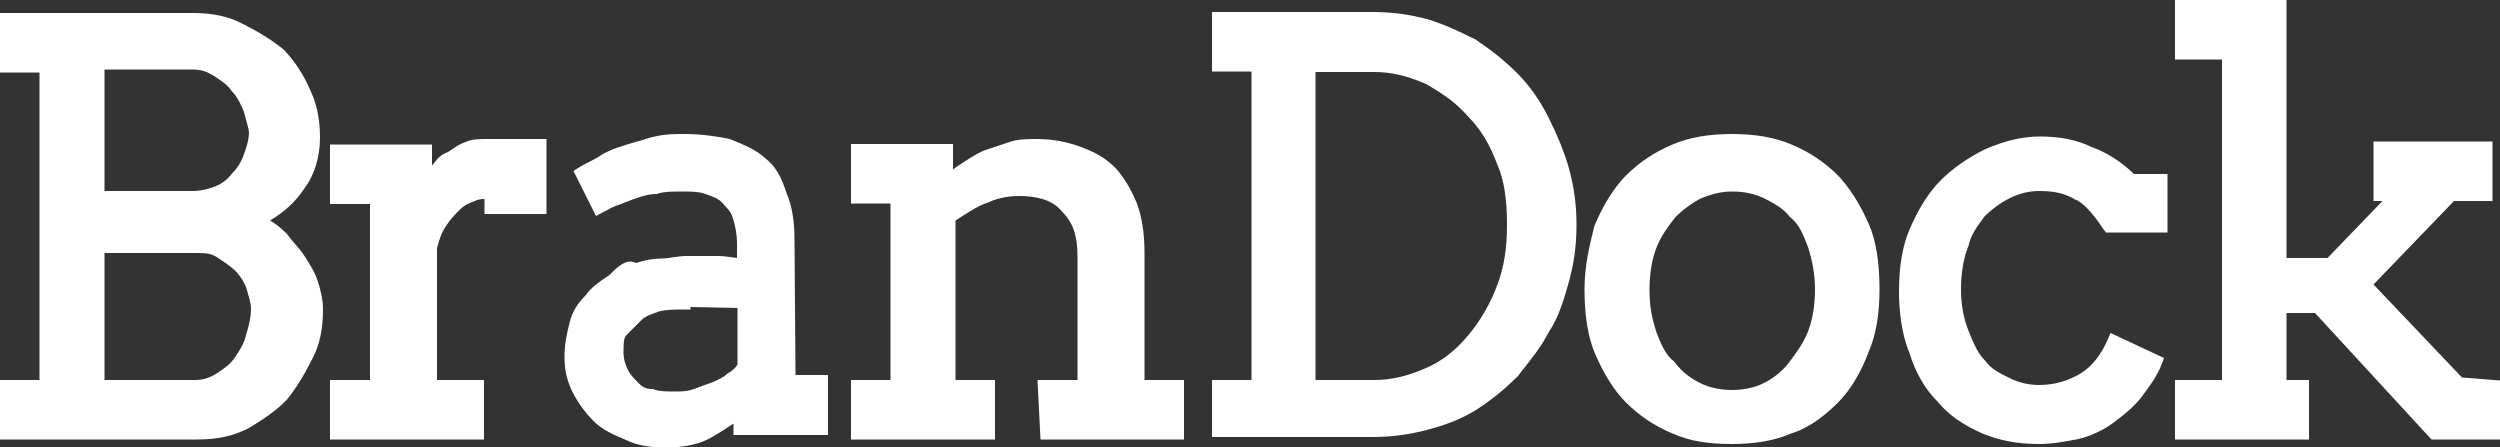
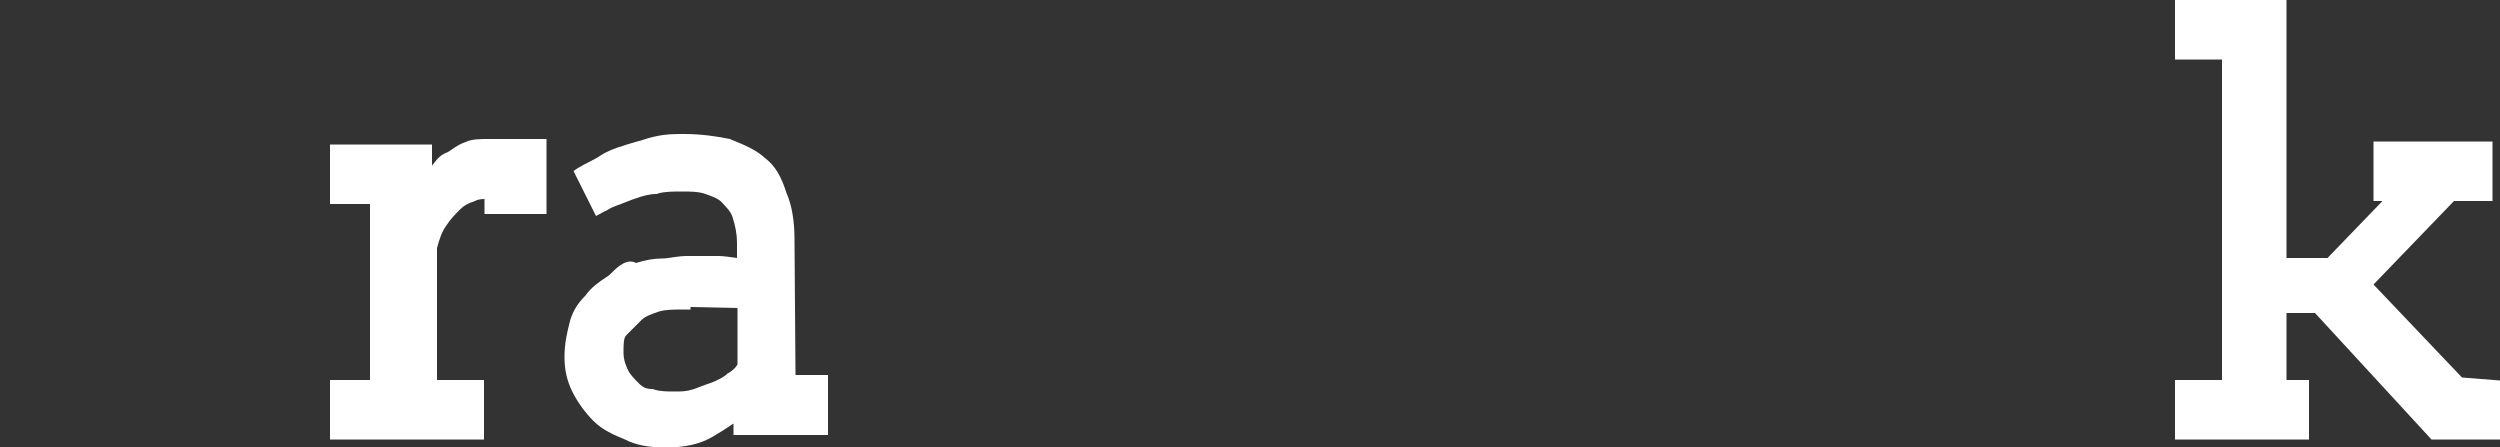
<svg xmlns="http://www.w3.org/2000/svg" version="1.1" id="レイヤー_1" x="0px" y="0px" viewBox="0 0 500 89.4" style="enable-background:new 0 0 500 89.4;" xml:space="preserve">
  <rect x="0" y="0" width="500" height="89.4" fill="#333333" stroke="none" />
  <style type="text/css">
	.st0{fill:#FFFFFF;}
</style>
  <g>
    <path class="st0" d="M158.9,47.9c0-3.6-0.5-6.8-1.6-9.3c-1-3.1-2.1-5.3-4.3-7c-1.7-1.6-4.3-2.7-6.8-3.7l-0.2-0.1   c-2.5-0.5-5.6-1-9.2-1c-2,0-3.6,0-5.8,0.5c-1,0.2-1.9,0.5-2.8,0.8c-0.9,0.2-1.7,0.5-2.8,0.8c-0.3,0.1-0.6,0.2-0.9,0.3   c-1.4,0.4-3,1-4.4,1.9c-0.7,0.5-1.4,0.8-2.1,1.2c-0.8,0.4-1.6,0.8-2.4,1.3l-0.9,0.6l4.5,9l1.1-0.6c0.4-0.2,0.7-0.4,1-0.5   c0.5-0.3,1-0.6,1.8-0.9c0.8-0.3,1.4-0.5,2.1-0.8c0.6-0.2,1.2-0.5,1.9-0.7c1.4-0.5,2.8-0.9,4.1-0.9h0.2l0.2-0.1   c1.3-0.4,3.2-0.4,4.6-0.4c1.9,0,3.3,0,4.6,0.4c1.4,0.5,2.7,0.9,3.5,1.7c0.9,1,1.8,1.8,2.2,3c0.6,1.8,0.9,3.6,0.9,5.1v3.1   c-0.2,0-0.4-0.1-0.7-0.1c-0.9-0.1-1.9-0.3-3-0.3h-6.4c-0.8,0-1.5,0.1-2.3,0.2c-0.8,0.1-1.7,0.3-2.6,0.3c-1.6,0-3.4,0.3-5.2,0.9   c-1.8-1-3.7,0.8-4.7,1.8c-0.4,0.4-0.8,0.8-1.2,1c-1.5,1-3.1,2.1-4.2,3.7c-1.7,1.7-2.7,3.4-3.2,5.5c-0.5,2-1,4.1-1,6.8   c0,2.6,0.5,4.8,1.6,7c1,2,2.5,4.1,4.2,5.8c1.8,1.8,4.1,2.8,6.3,3.7c2.1,1.1,4.8,1.6,8,1.6c4.1,0,7.1-0.7,9.6-2.2   c1.4-0.8,2.8-1.7,4.1-2.6v2.3h18.9V75h-6.5L158.9,47.9L158.9,47.9z M147.5,61.6v11.3c-0.4,0.7-1.1,1.3-1.8,1.7l-0.2,0.1l-0.1,0.1   c-0.6,0.6-1.5,1-2.3,1.4c-0.3,0.1-0.5,0.2-0.7,0.3c-0.7,0.2-1.4,0.5-2,0.7c-0.6,0.2-1.2,0.5-1.9,0.7c-1.3,0.4-2.2,0.4-3.6,0.4   c-1.4,0-2.8,0-4.1-0.4l-0.2-0.1h-0.2c-1.1,0-1.8-0.3-2.6-1.1c-0.9-0.9-1.8-1.8-2.2-2.7c-0.2-0.4-0.9-1.8-0.9-3.4c0-1.9,0-3,0.6-3.6   l3-3c0.8-0.8,2.1-1.2,3.5-1.7c1.3-0.4,3.2-0.4,5.1-0.4h1.2v-0.5L147.5,61.6L147.5,61.6z" />
    <path class="st0" d="M93.1,28.4c-1.1,0.4-1.9,0.9-2.6,1.4c-0.3,0.2-0.6,0.4-0.9,0.6c-1.4,0.5-2.1,1.3-2.7,2.1   c-0.2,0.2-0.3,0.4-0.5,0.6v-4.2H66v11.9H74V76H66v11.9h30.8V76h-9.4V49.6c0.5-1.8,0.9-3.1,1.8-4.4c0.9-1.4,1.8-2.3,2.8-3.3   c0.8-0.8,1.5-1.2,3-1.7l0.2-0.1c0.4-0.2,1.1-0.3,1.7-0.3v3h12.4V27.8H97.6C96,27.8,94.4,27.8,93.1,28.4z" />
-     <path class="st0" d="M60.9,51.2c-0.5-0.8-1.2-1.6-1.8-2.3c-0.6-0.7-1.2-1.4-1.7-2.1l-0.2-0.2c-1-1-2-1.8-3.2-2.5   c2.7-1.6,5.1-3.7,6.8-6.3c2-2.6,3.2-6.3,3.2-10.2c0-4-0.7-7-2.1-9.9c-1.1-2.6-3.1-5.7-5.2-7.8l-0.1-0.1c-2.4-1.9-4.8-3.4-8.2-5.1   c-2.9-1.5-6-2.1-10-2.1H0v11.9h7.9V76H0v11.9h39.5c4,0,7.1-0.7,10.1-2.2c3.4-2,6-3.9,7.7-5.7l0.1-0.1c1.9-2.4,3.4-4.8,5.1-8.2   c1.5-2.9,2.1-6,2.1-10c0-2-0.7-4.4-1-5.3C63,54.4,61.9,52.8,60.9,51.2z M50.2,61.8c0,1.5-0.3,2.7-0.7,4.2c-0.1,0.3-0.2,0.7-0.3,1   c-0.4,1.8-1.3,3.1-2.3,4.6c-0.9,1.3-2.2,2.2-3.6,3.1C41.9,75.6,40.6,76,39,76H20.9V50.6H39c1.9,0,3.1,0,4.3,0.8   c1.4,0.9,2.9,1.9,3.8,2.8c0.9,0.9,1.8,2.3,2.2,3.5C49.7,59.2,50.2,60.5,50.2,61.8z M48.7,31.1c-0.4,1.2-1.2,2.5-2.2,3.5l-0.2,0.2   c-0.8,1.1-2,2-3.3,2.5c-1.4,0.5-2.8,0.9-4.6,0.9H20.9V13.9h17.6c1.7,0,2.9,0.4,4.3,1.3c1.4,0.9,2.8,1.8,3.6,3.1l0.2,0.2   c0.8,0.8,1.7,2.6,2.2,3.9c0.1,0.5,0.3,1,0.4,1.5c0.3,1.1,0.6,2.1,0.6,2.7C49.7,28.4,49.2,29.7,48.7,31.1z" />
    <polygon class="st0" points="492.4,75.5 474.7,56.9 490.8,40.2 498.5,40.2 498.5,28.3 474.7,28.3 474.7,40.2 476.5,40.2    465.5,51.6 457.3,51.6 457.3,0 435,0 435,11.9 444.4,11.9 444.4,76 435,76 435,87.9 461.8,87.9 461.8,76 457.3,76 457.3,62.6    463,62.6 486.3,87.9 500,87.9 500,76.1  " />
-     <path class="st0" d="M418.3,29.4c-2.8-1.4-6.2-2.1-10.4-2.1c-3.3,0-6.9,0.8-11,2.6c-3.4,1.7-6.4,3.8-8.8,6.2   c-2.3,2.3-4.4,5.6-6.2,9.8c-1.4,3.3-2.1,7.3-2.1,12.4c0,3.4,0.4,8.3,2.1,12.3c1.1,3.7,3.1,7.3,5.7,9.8c2,2.5,5,4.6,8.9,6.3   c3.4,1.4,6.9,2.1,11.4,2.1c2.6,0,5.2-0.5,7.8-1c2.5-0.6,5-1.8,6.9-3.2c2-1.5,4.1-3.1,5.7-5.2c1.5-2,3.1-4.1,4.1-6.7l0.4-1.1   l-10.7-5l-0.5,1.2c-1.4,3.2-3.2,5.5-5.5,6.9c-2.5,1.5-5.3,2.3-8.3,2.3c-2,0-4.2-0.5-5.9-1.4c-1.9-0.9-3.7-1.8-5-3.6l-0.1-0.1   c-1.3-1.3-2.3-3.7-3.2-6c-0.9-2.3-1.4-5.1-1.4-8c0-3.3,0.5-6.2,1.4-8.5l0.1-0.2c0.4-2.2,1.8-4,3.2-5.9c1.5-1.5,3.3-2.8,5.1-3.7   c1.9-0.9,3.7-1.4,5.9-1.4c3,0,5.2,0.5,7.3,1.8l0.1,0c2,1,4.1,3.9,5.5,6l0.4,0.5h12.3V34.8h-6.7C424.2,32.3,421.2,30.4,418.3,29.4z" />
-     <path class="st0" d="M228.9,50.4c0-3.8-0.6-7.4-1.6-9.9c-1.1-2.7-2.7-5.3-4.2-6.9c-2.1-2.1-4.2-3.2-6.9-4.2c-2.6-1-5.7-1.6-8.9-1.6   c-1.6,0-3.7,0-5.4,0.6l-4.5,1.5c-1.6,0.5-3.2,1.6-4.8,2.6c-0.7,0.5-1.4,0.9-2,1.4v-5.1h-20.4v11.9h7.9V76h-7.9v11.9h28.8V76h-7.9   V44.1c0.5-0.3,0.9-0.6,1.4-0.9c1.6-1,3.1-2,4.8-2.6l0.1,0c1.8-0.9,4-1.4,6.4-1.4c2.8,0,6.5,0.5,8.5,3l0.1,0.1   c2.2,2.2,3.1,4.8,3.1,9V76h-8l0.6,11.9h28.7V76h-7.9L228.9,50.4L228.9,50.4z" />
-     <path class="st0" d="M367.6,35.1c-2.6-2.6-5.7-4.7-9.3-6.2c-3.3-1.4-7.2-2.1-11.9-2.1s-8.6,0.7-11.9,2.1c-3.6,1.5-6.7,3.6-9.3,6.2   c-2.3,2.3-4.4,5.6-6.2,9.8l-0.1,0.2c-1,4-2,8.1-2,12.7c0,5.3,0.7,9.7,2.1,12.9c1.8,4.2,3.9,7.5,6.2,9.8c2.6,2.6,5.7,4.7,9.3,6.2   c3.4,1.5,7,2.1,11.9,2.1c4.7,0,8.6-0.7,11.8-2.1c4-1.2,7.3-4.1,9.4-6.2c2.5-2.5,4.6-6,6.2-10.3c1.4-3.3,2.1-7.3,2.1-12.4   c0-5.3-0.7-9.7-2.1-12.9C372,40.8,369.9,37.5,367.6,35.1z M363,57.8c0,3.3-0.5,6.2-1.4,8.5s-2.3,4.2-3.8,6.2   c-1.6,2.1-3.6,3.4-5,4.1c-1.8,0.9-4,1.4-6.4,1.4s-4.6-0.5-6.4-1.4c-1.4-0.7-3.5-2-5-4.1l-0.2-0.2c-1.7-1.3-2.6-3.5-3.5-5.8   c-1-3.1-1.4-5.4-1.4-8.5c0-3.3,0.5-6.2,1.4-8.5c0.9-2.3,2.3-4.2,3.8-6.1c1.5-1.5,3.3-2.8,5-3.7c2.5-1,4.3-1.4,6.4-1.4   c2.4,0,4.6,0.5,6.4,1.4c1.9,1,3.7,1.9,5,3.6l0.2,0.2c1.7,1.3,2.6,3.5,3.5,5.9C362.5,52.2,363,55,363,57.8z" />
-     <path class="st0" d="M309.7,23.5c-1.7-3.4-3.8-6.4-6.2-8.8c-2.5-2.5-5-4.5-8.1-6.6l-0.1-0.1c-3-1.5-6.1-3-9.6-4.1   c-3.7-1-7.2-1.5-11.3-1.5h-32v11.9h7.9V76h-7.9v11.4h32c4,0,7.6-0.5,11.3-1.5c3.3-0.9,6.5-2,9.8-4.1c3.2-2.1,5.7-4.2,8.1-6.6   l0.6-0.8c1.9-2.4,4.1-5.1,5.5-7.9c2.1-3.1,3.1-6.7,4.1-10.2c1-3.7,1.5-7.2,1.5-11.3s-0.5-7.6-1.5-11.3   C312.9,30.5,311.5,27.1,309.7,23.5z M301.4,44.9c0,4.8-0.6,8.5-1.9,12c-1.4,3.8-3.4,7.2-5.8,10.1c-2.6,3.1-5.4,5.3-8.5,6.6   c-3.8,1.7-7.1,2.4-10.4,2.4h-11.7V14.4h11.7c3.4,0,6.5,0.7,10.4,2.4c3.5,2,6.2,3.9,8.5,6.6l0.1,0.1c2.2,2.2,4.2,5.4,5.7,9.5l0,0   C300.8,35.9,301.4,39.9,301.4,44.9z" />
  </g>
</svg>